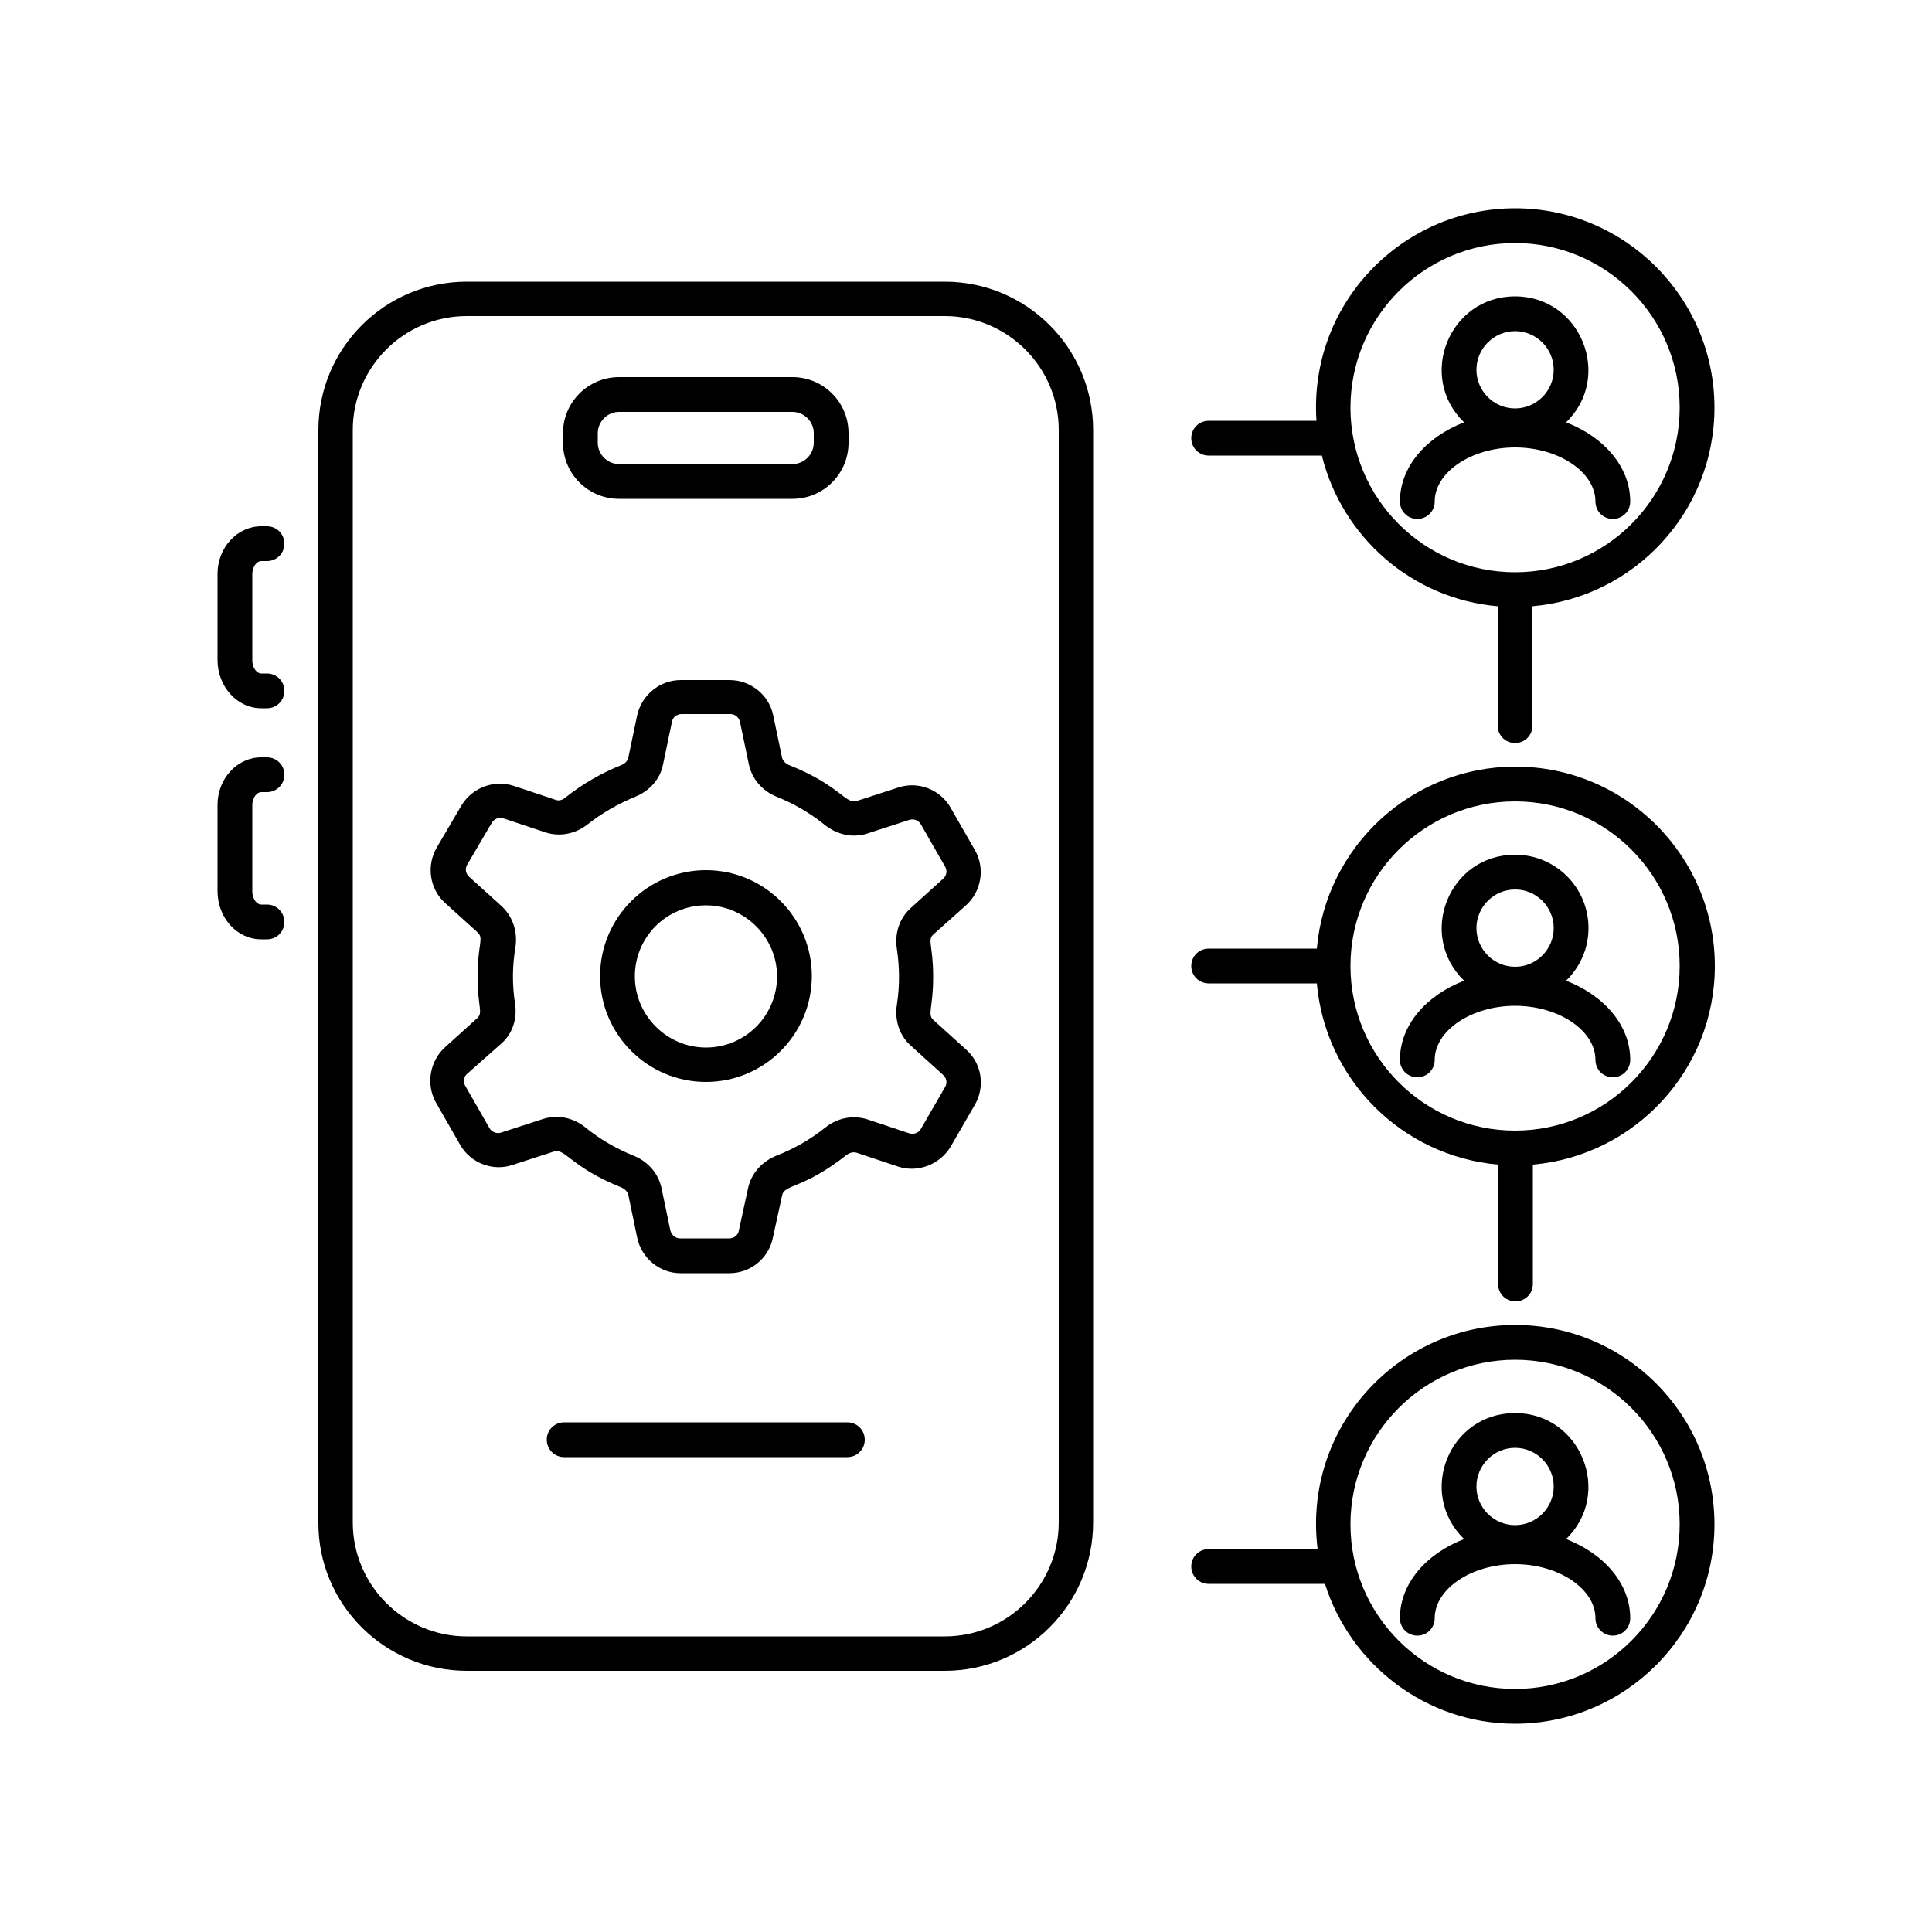
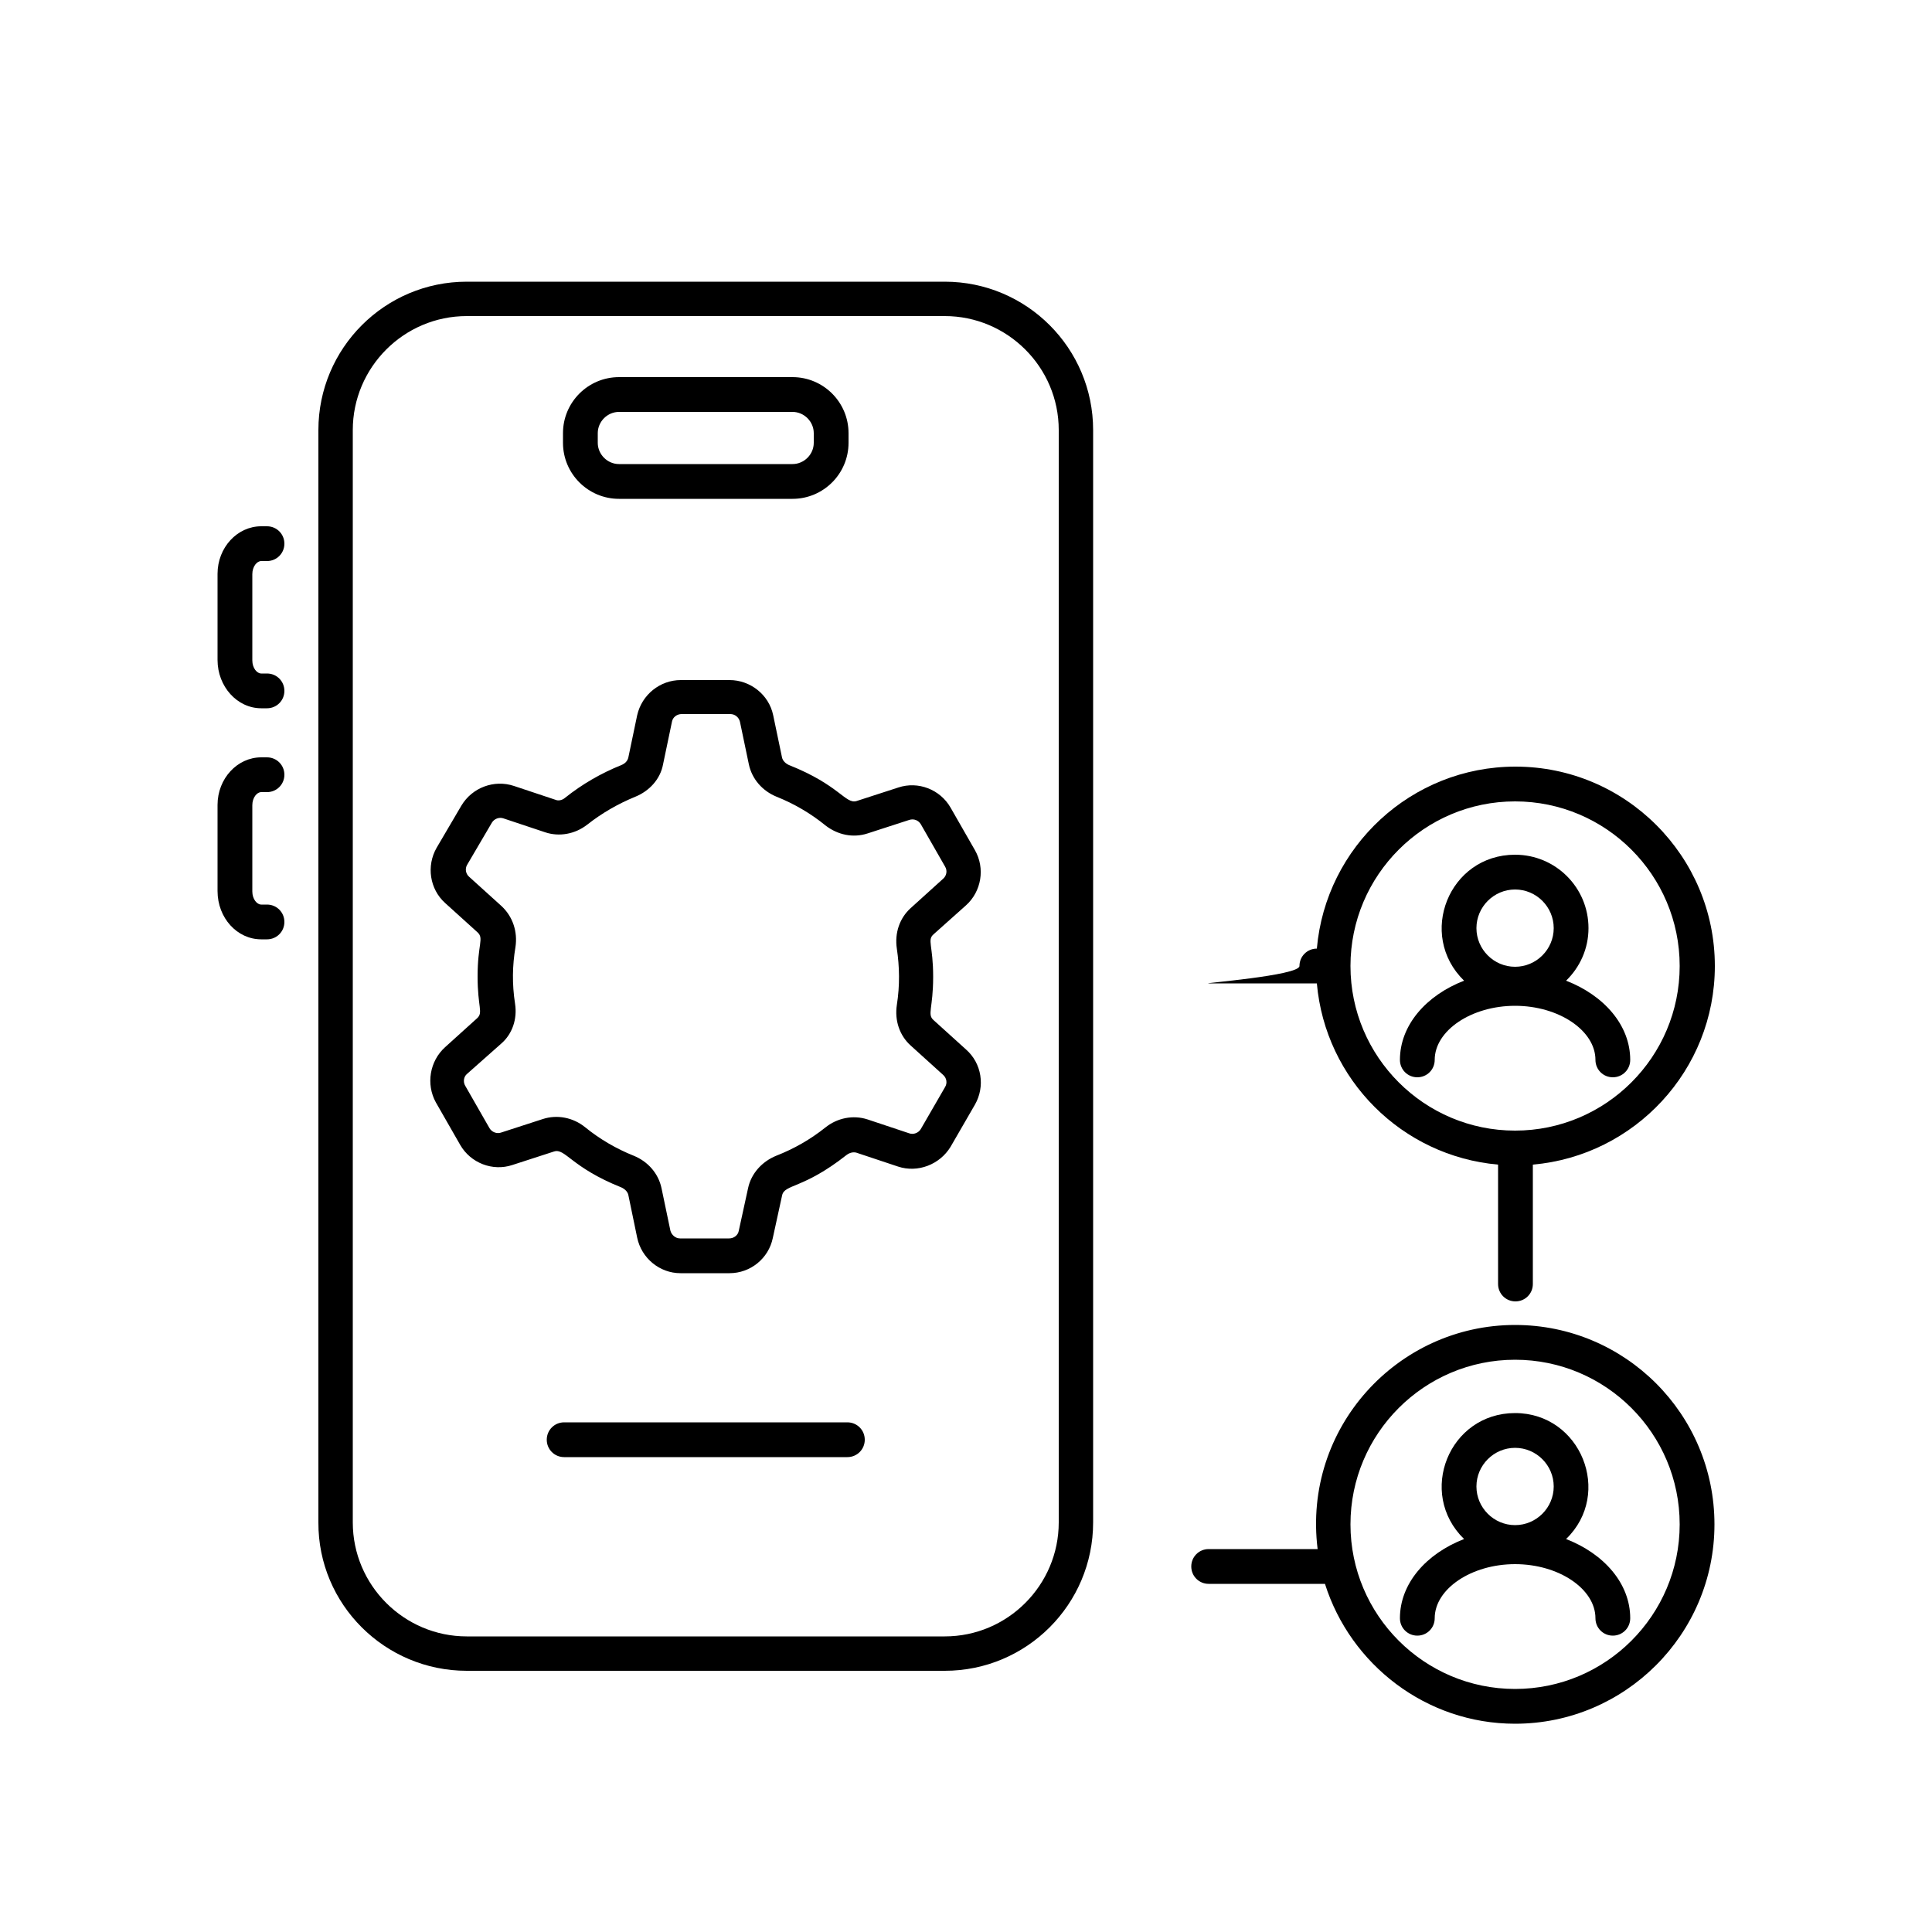
<svg xmlns="http://www.w3.org/2000/svg" id="Layer_1" x="0px" y="0px" viewBox="0 0 500 500" style="enable-background:new 0 0 500 500;" xml:space="preserve">
  <style type="text/css">	.st0{fill-rule:evenodd;clip-rule:evenodd;}</style>
  <g id="Customer_Management">
    <path d="M67.6,243.1h1.5c2.5,0,4.5-2,4.5-4.5s-2-4.5-4.5-4.5h-1.5c-1.1,0-2.3-1.4-2.3-3.4v-22.3c0-2,1.2-3.4,2.3-3.4h1.5  c2.5,0,4.5-2,4.5-4.5s-2-4.5-4.5-4.5h-1.5c-6.2,0-11.3,5.5-11.3,12.3v22.3C56.3,237.6,61.4,243.1,67.6,243.1z" />
    <path d="M67.6,183.3h1.5c2.5,0,4.5-2,4.5-4.5s-2-4.5-4.5-4.5h-1.5c-1.1,0-2.3-1.4-2.3-3.4v-22.3c0-2,1.2-3.4,2.3-3.4h1.5  c2.5,0,4.5-2,4.5-4.5s-2-4.5-4.5-4.5h-1.5c-6.2,0-11.3,5.5-11.3,12.3v22.3C56.3,177.7,61.4,183.3,67.6,183.3z" />
    <path d="M120.8,432.4h123.7c21.2,0,38.4-17.2,38.4-38.4V111.3c0-21.2-17.2-38.4-38.4-38.4H120.8c-21.2,0-38.4,17.2-38.4,38.4V394  C82.3,415.2,99.6,432.4,120.8,432.4z M91.3,111.3c0-16.2,13.2-29.5,29.5-29.5h123.7c16.2,0,29.5,13.2,29.5,29.5V394  c0,16.2-13.2,29.5-29.5,29.5H120.8c-16.2,0-29.5-13.2-29.5-29.5V111.3z" />
    <path d="M160.2,129.1h44.9c8,0,14.5-6.5,14.5-14.5v-2.5c0-8-6.5-14.5-14.5-14.5h-44.9c-8,0-14.5,6.5-14.5,14.5v2.5  C145.7,122.6,152.2,129.1,160.2,129.1z M154.7,112.1c0-3,2.5-5.5,5.5-5.5h44.9c3,0,5.5,2.5,5.5,5.5v2.5c0,3-2.5,5.5-5.5,5.5h-44.9  c-3,0-5.5-2.5-5.5-5.5V112.1z" />
-     <path d="M366.8,134.3c2.5,0,4.5-2,4.5-4.5c0-7.6,9.5-14,20.8-14c11.3,0,20.8,6.4,20.8,14c0,2.5,2,4.5,4.5,4.5c2.5,0,4.5-2,4.5-4.5  c0-9-6.8-16.7-16.6-20.5c12.2-11.8,3.8-32.6-13.2-32.6c-17.1,0-25.4,20.8-13.2,32.6c-9.8,3.8-16.6,11.5-16.6,20.5  C362.3,132.3,364.3,134.3,366.8,134.3z M392.1,85.7c5.5,0,10,4.5,10,10c0,5.5-4.5,10-10,10s-10-4.5-10-10  C382.1,90.2,386.6,85.7,392.1,85.7z" />
    <path d="M366.8,278.8c2.5,0,4.5-2,4.5-4.5c0-7.6,9.5-14,20.8-14c11.3,0,20.8,6.4,20.8,14c0,2.5,2,4.5,4.5,4.5c2.5,0,4.5-2,4.5-4.5  c0-9-6.8-16.7-16.6-20.5c3.6-3.5,5.8-8.3,5.8-13.6c0-10.5-8.5-19-19-19c-17.1,0-25.4,20.7-13.2,32.6c-9.8,3.8-16.6,11.5-16.6,20.5  C362.3,276.8,364.3,278.8,366.8,278.8z M392.1,230.2c5.5,0,10,4.5,10,10c0,5.5-4.5,10-10,10s-10-4.5-10-10  C382.1,234.7,386.6,230.2,392.1,230.2z" />
    <path d="M366.8,423.3c2.5,0,4.5-2,4.5-4.5c0-7.6,9.5-14,20.8-14c11.3,0,20.8,6.4,20.8,14c0,2.5,2,4.5,4.5,4.5c2.5,0,4.5-2,4.5-4.5  c0-9-6.8-16.7-16.6-20.5c12.2-11.8,3.8-32.6-13.2-32.6c-17.1,0-25.4,20.7-13.2,32.6c-9.8,3.8-16.6,11.5-16.6,20.5  C362.3,421.3,364.3,423.3,366.8,423.3z M392.1,374.7c5.5,0,10,4.5,10,10c0,5.5-4.5,10-10,10s-10-4.5-10-10  C382.1,379.2,386.6,374.7,392.1,374.7z" />
    <path d="M219.3,368.1H146c-2.5,0-4.5,2-4.5,4.5c0,2.5,2,4.5,4.5,4.5h73.3c2.5,0,4.5-2,4.5-4.5C223.8,370.1,221.8,368.1,219.3,368.1  z" />
-     <path d="M312.8,117.9h29.3c5.2,21.1,23.4,37.1,45.5,39v30.9c0,2.5,2,4.5,4.5,4.5c2.5,0,4.5-2,4.5-4.5v-30.9  c26.3-2.3,47.1-24.4,47.1-51.4c0-28.4-23.1-51.6-51.6-51.6c-29.3,0-53.4,24.7-51.4,55h-27.9c-2.5,0-4.5,2-4.5,4.5  S310.3,117.9,312.8,117.9z M392.1,62.9c23.5,0,42.6,19.1,42.6,42.6s-19.1,42.6-42.6,42.6s-42.6-19.1-42.6-42.6  S368.6,62.9,392.1,62.9z" />
    <path d="M312.8,409.9h30.1c6.6,20.9,26.2,36.2,49.2,36.2c28.4,0,51.6-23.1,51.6-51.6s-23.1-51.6-51.6-51.6c-30.5,0-55,26.7-51.1,58  h-28.2c-2.5,0-4.5,2-4.5,4.5C308.3,407.9,310.3,409.9,312.8,409.9z M392.1,351.9c23.5,0,42.6,19.1,42.6,42.6s-19.1,42.6-42.6,42.6  s-42.6-19.1-42.6-42.6S368.6,351.9,392.1,351.9z" />
-     <path d="M312.8,254.5h28c2.2,24.9,22,44.7,46.9,46.9v30.9c0,2.5,2,4.5,4.5,4.5c2.5,0,4.5-2,4.5-4.5v-30.9  c26.3-2.3,47.1-24.4,47.1-51.4c0-28.4-23.1-51.6-51.6-51.6c-26.9,0-49.1,20.7-51.4,47.1h-28c-2.5,0-4.5,2-4.5,4.5  S310.3,254.5,312.8,254.5z M392.1,207.4c23.5,0,42.6,19.1,42.6,42.6s-19.1,42.6-42.6,42.6s-42.6-19.1-42.6-42.6  S368.6,207.4,392.1,207.4z" />
+     <path d="M312.8,254.5h28c2.2,24.9,22,44.7,46.9,46.9v30.9c0,2.5,2,4.5,4.5,4.5c2.5,0,4.5-2,4.5-4.5v-30.9  c26.3-2.3,47.1-24.4,47.1-51.4c0-28.4-23.1-51.6-51.6-51.6c-26.9,0-49.1,20.7-51.4,47.1c-2.5,0-4.5,2-4.5,4.5  S310.3,254.5,312.8,254.5z M392.1,207.4c23.5,0,42.6,19.1,42.6,42.6s-19.1,42.6-42.6,42.6s-42.6-19.1-42.6-42.6  S368.6,207.4,392.1,207.4z" />
    <path d="M115.2,271c-4,3.6-5,9.6-2.4,14.3l6.3,11c2.7,4.7,8.4,6.9,13.5,5.2l10.8-3.5c2.9-0.9,4.4,4.1,17.4,9.3  c0.9,0.4,1.6,1.1,1.8,1.9l2.3,11.1c1.1,5.3,5.8,9.2,11.2,9.2c0.6,0,1.4,0,12.7,0c5.4,0,10.1-3.8,11.2-9.1l2.4-11  c0.6-3,5.4-1.6,16.7-10.5c0.8-0.6,1.7-0.8,2.5-0.6l10.8,3.6c5.1,1.7,10.8-0.5,13.6-5.1l6.3-10.9c2.7-4.7,1.8-10.7-2.3-14.3  l-8.4-7.6c-1.7-1.5-0.1-3-0.1-11.2c0-8.2-1.6-9.5,0.1-11l8.4-7.5c4-3.6,5-9.6,2.3-14.3l-6.3-11c-2.7-4.7-8.4-6.9-13.5-5.2  l-10.8,3.5c-2.9,0.9-4.4-4.1-17.5-9.3c-0.9-0.4-1.6-1.1-1.8-1.9l-2.3-11c-1.1-5.3-5.9-9.1-11.3-9.1h-12.6c-5.4,0-10.1,3.8-11.3,9.1  l-2.3,11c-0.2,0.8-0.8,1.5-1.8,1.9c-5.2,2.1-10.1,4.9-14.6,8.5c-0.7,0.6-1.7,0.8-2.4,0.5l-10.8-3.6c-5.1-1.7-10.8,0.4-13.6,5.1  l-6.4,10.9c-2.7,4.7-1.8,10.7,2.2,14.3l8.4,7.6c1.7,1.6,0,3,0,11.4c0,8,1.5,9.3-0.1,10.8L115.2,271z M129.7,270.1  c2.9-2.5,4.2-6.4,3.6-10.3c-0.8-5.2-0.7-9.9,0.1-14.7c0.6-4-0.7-7.9-3.6-10.6l-8.4-7.6c-0.9-0.8-1.1-2.1-0.5-3.1l6.4-10.9  c0.6-1,1.9-1.5,3-1.1l10.8,3.6c3.6,1.2,7.7,0.5,10.9-2c3.8-3,8-5.4,12.4-7.2c3.7-1.5,6.5-4.6,7.2-8.4l2.3-11c0.2-1.2,1.3-2,2.5-2  H189c1.2,0,2.2,0.8,2.5,2l2.3,11c0.8,3.8,3.5,6.9,7.2,8.4c4.5,1.8,8.8,4.3,12.6,7.4c3.2,2.5,7.2,3.3,10.9,2.1l10.8-3.5  c1.2-0.4,2.4,0.1,3,1.1l6.3,11c0.6,1,0.4,2.3-0.5,3.1l-8.4,7.6c-2.9,2.6-4.2,6.5-3.6,10.5c0.7,4.7,0.8,9.5,0,14.6  c-0.6,4,0.7,7.9,3.6,10.5l8.4,7.6c0.9,0.8,1.1,2.1,0.5,3.1l-6.3,10.9c-0.6,1-1.9,1.5-3,1.1l-10.8-3.6c-3.7-1.2-7.8-0.4-10.9,2.1  c-3.9,3.1-8.1,5.5-12.7,7.3c-3.7,1.5-6.5,4.6-7.3,8.4l-2.4,11c-0.2,1.2-1.3,2-2.5,2c-0.6,0-13.5,0-12.7,0c-1.2,0-2.2-0.9-2.5-2  l-2.3-11c-0.8-3.8-3.5-6.9-7.2-8.4c-4.5-1.8-8.8-4.3-12.6-7.4c-3.1-2.5-7.2-3.3-10.9-2.1l-10.8,3.5c-1.1,0.4-2.4-0.1-3-1.1l-6.3-11  c-0.6-1-0.4-2.4,0.5-3.1L129.7,270.1z" />
-     <path d="M182.7,280c15.1,0,27.4-12.3,27.4-27.4s-12.3-27.4-27.4-27.4c-15.1,0-27.4,12.3-27.4,27.4S167.6,280,182.7,280z   M182.7,234.3c10.1,0,18.4,8.3,18.4,18.4c0,10.1-8.2,18.4-18.4,18.4c-10.1,0-18.4-8.3-18.4-18.4  C164.3,242.5,172.5,234.3,182.7,234.3z" />
  </g>
</svg>